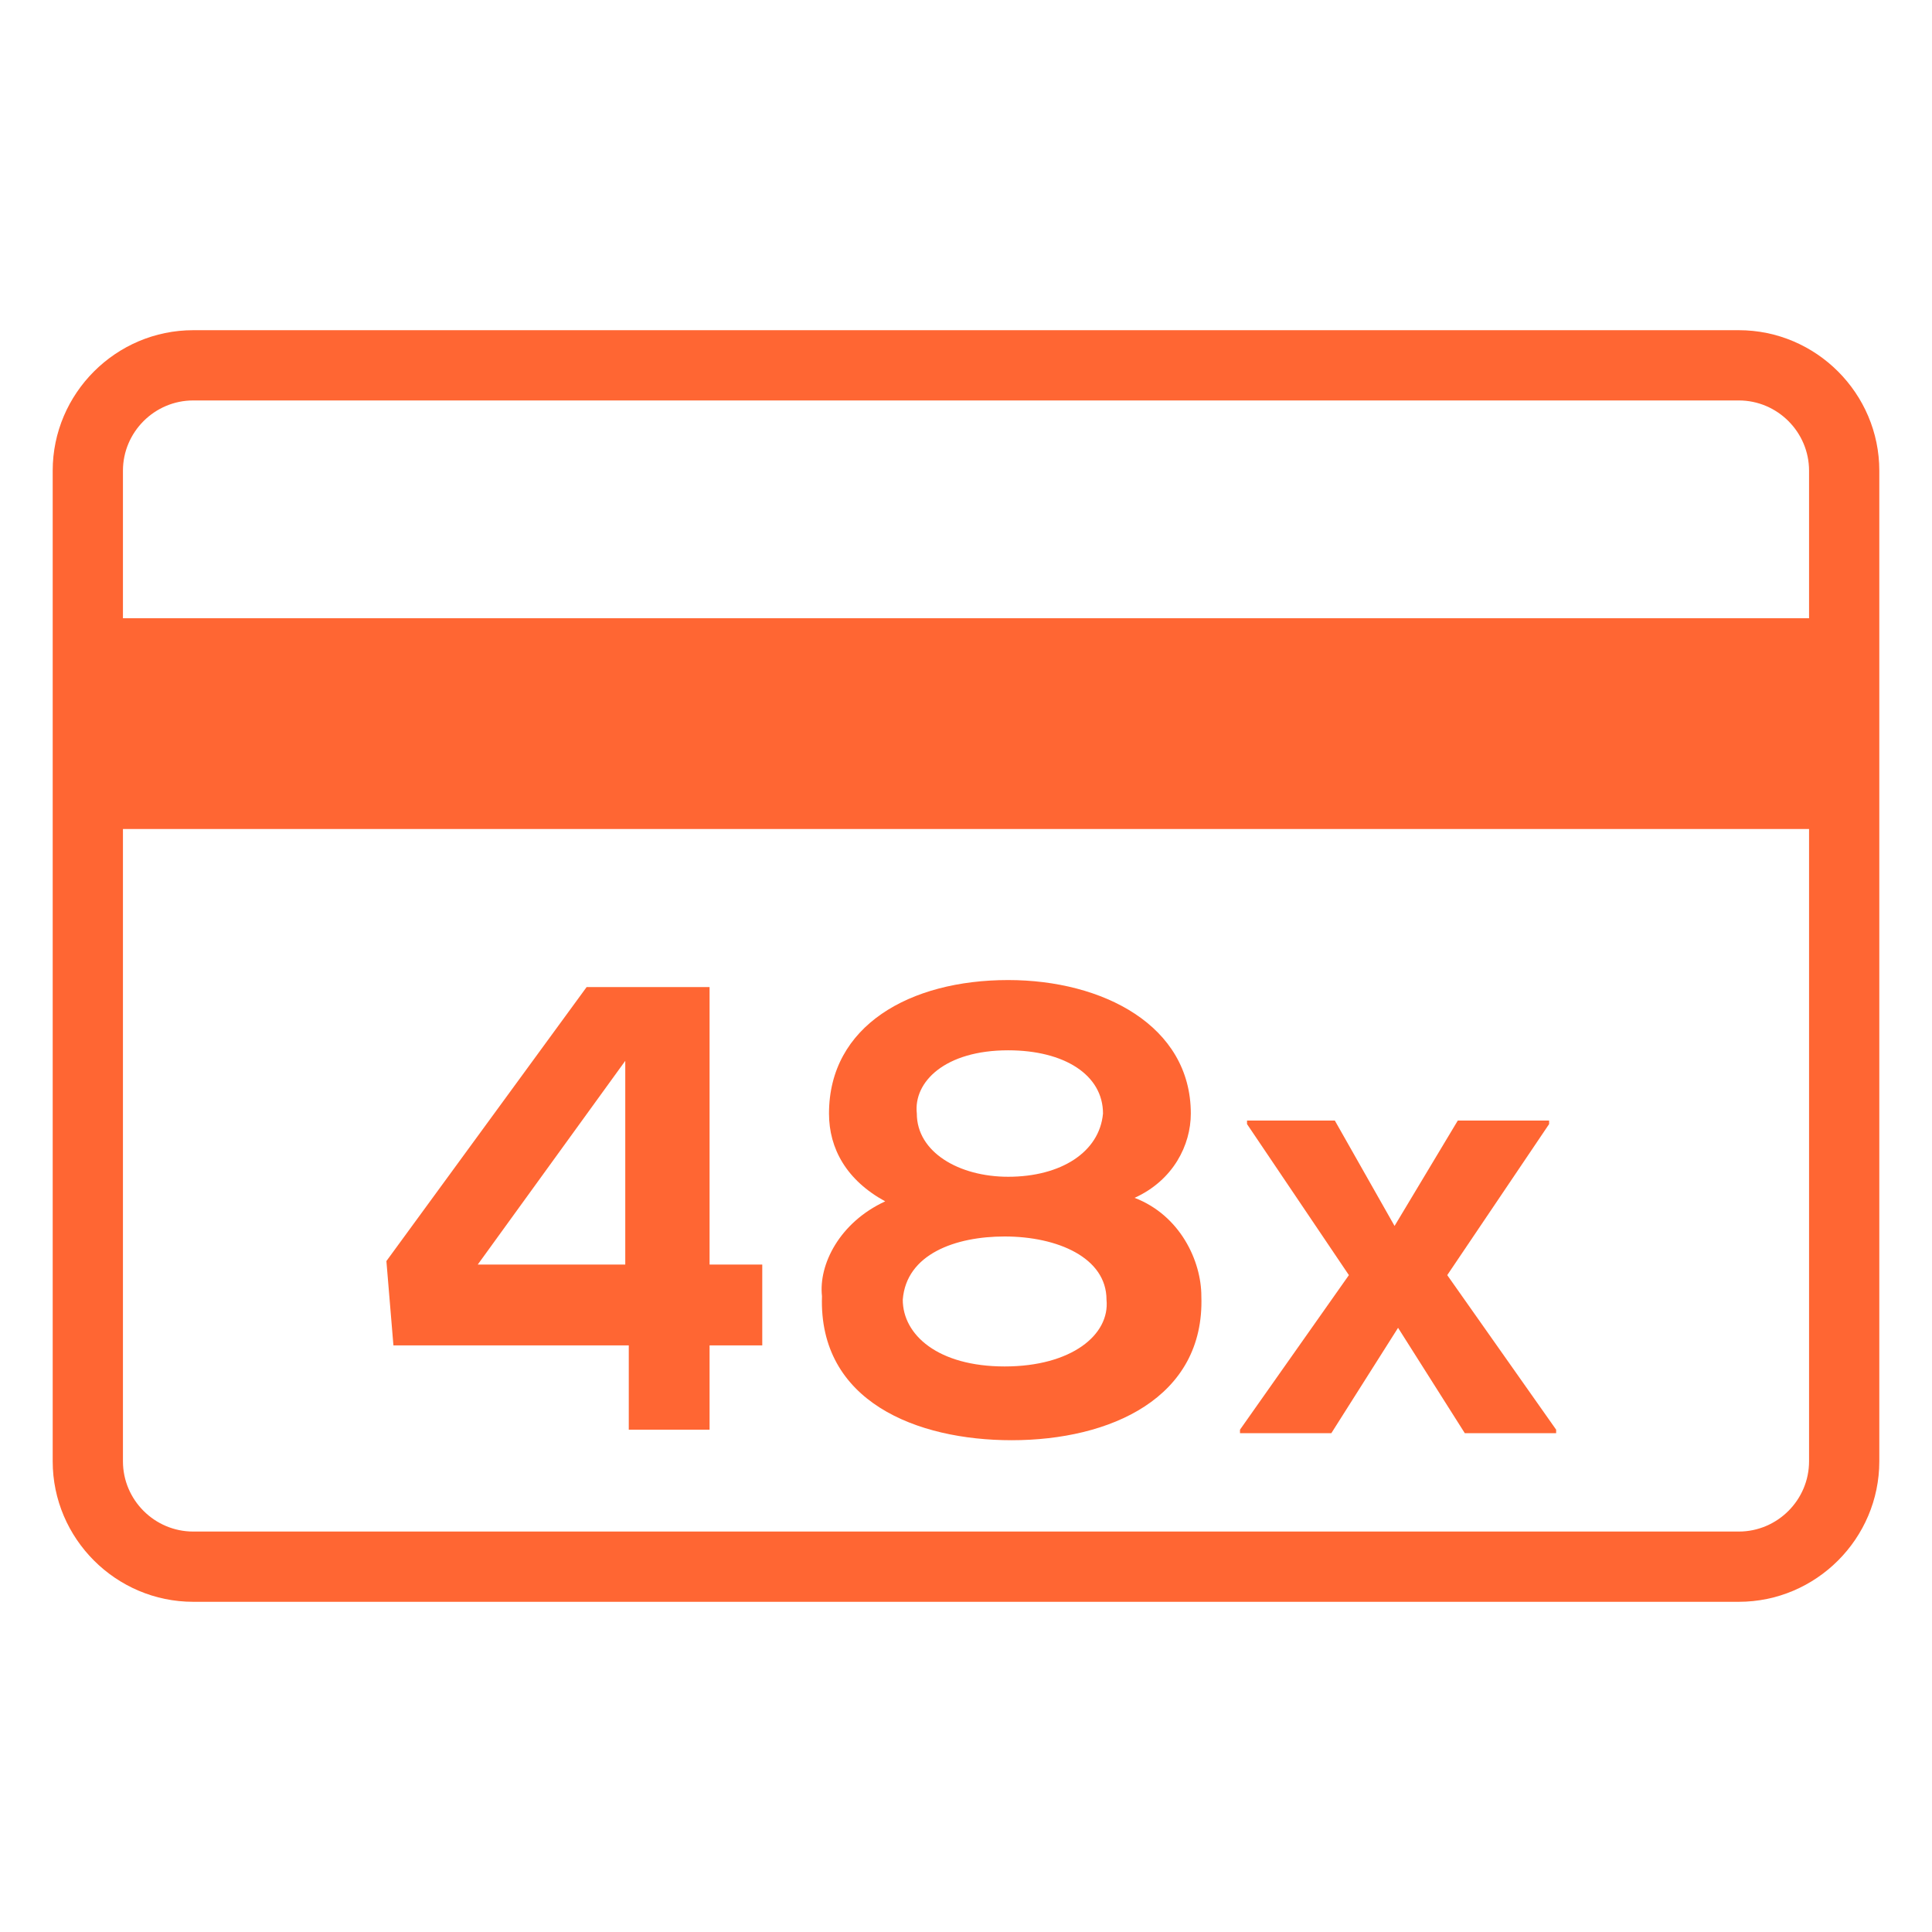
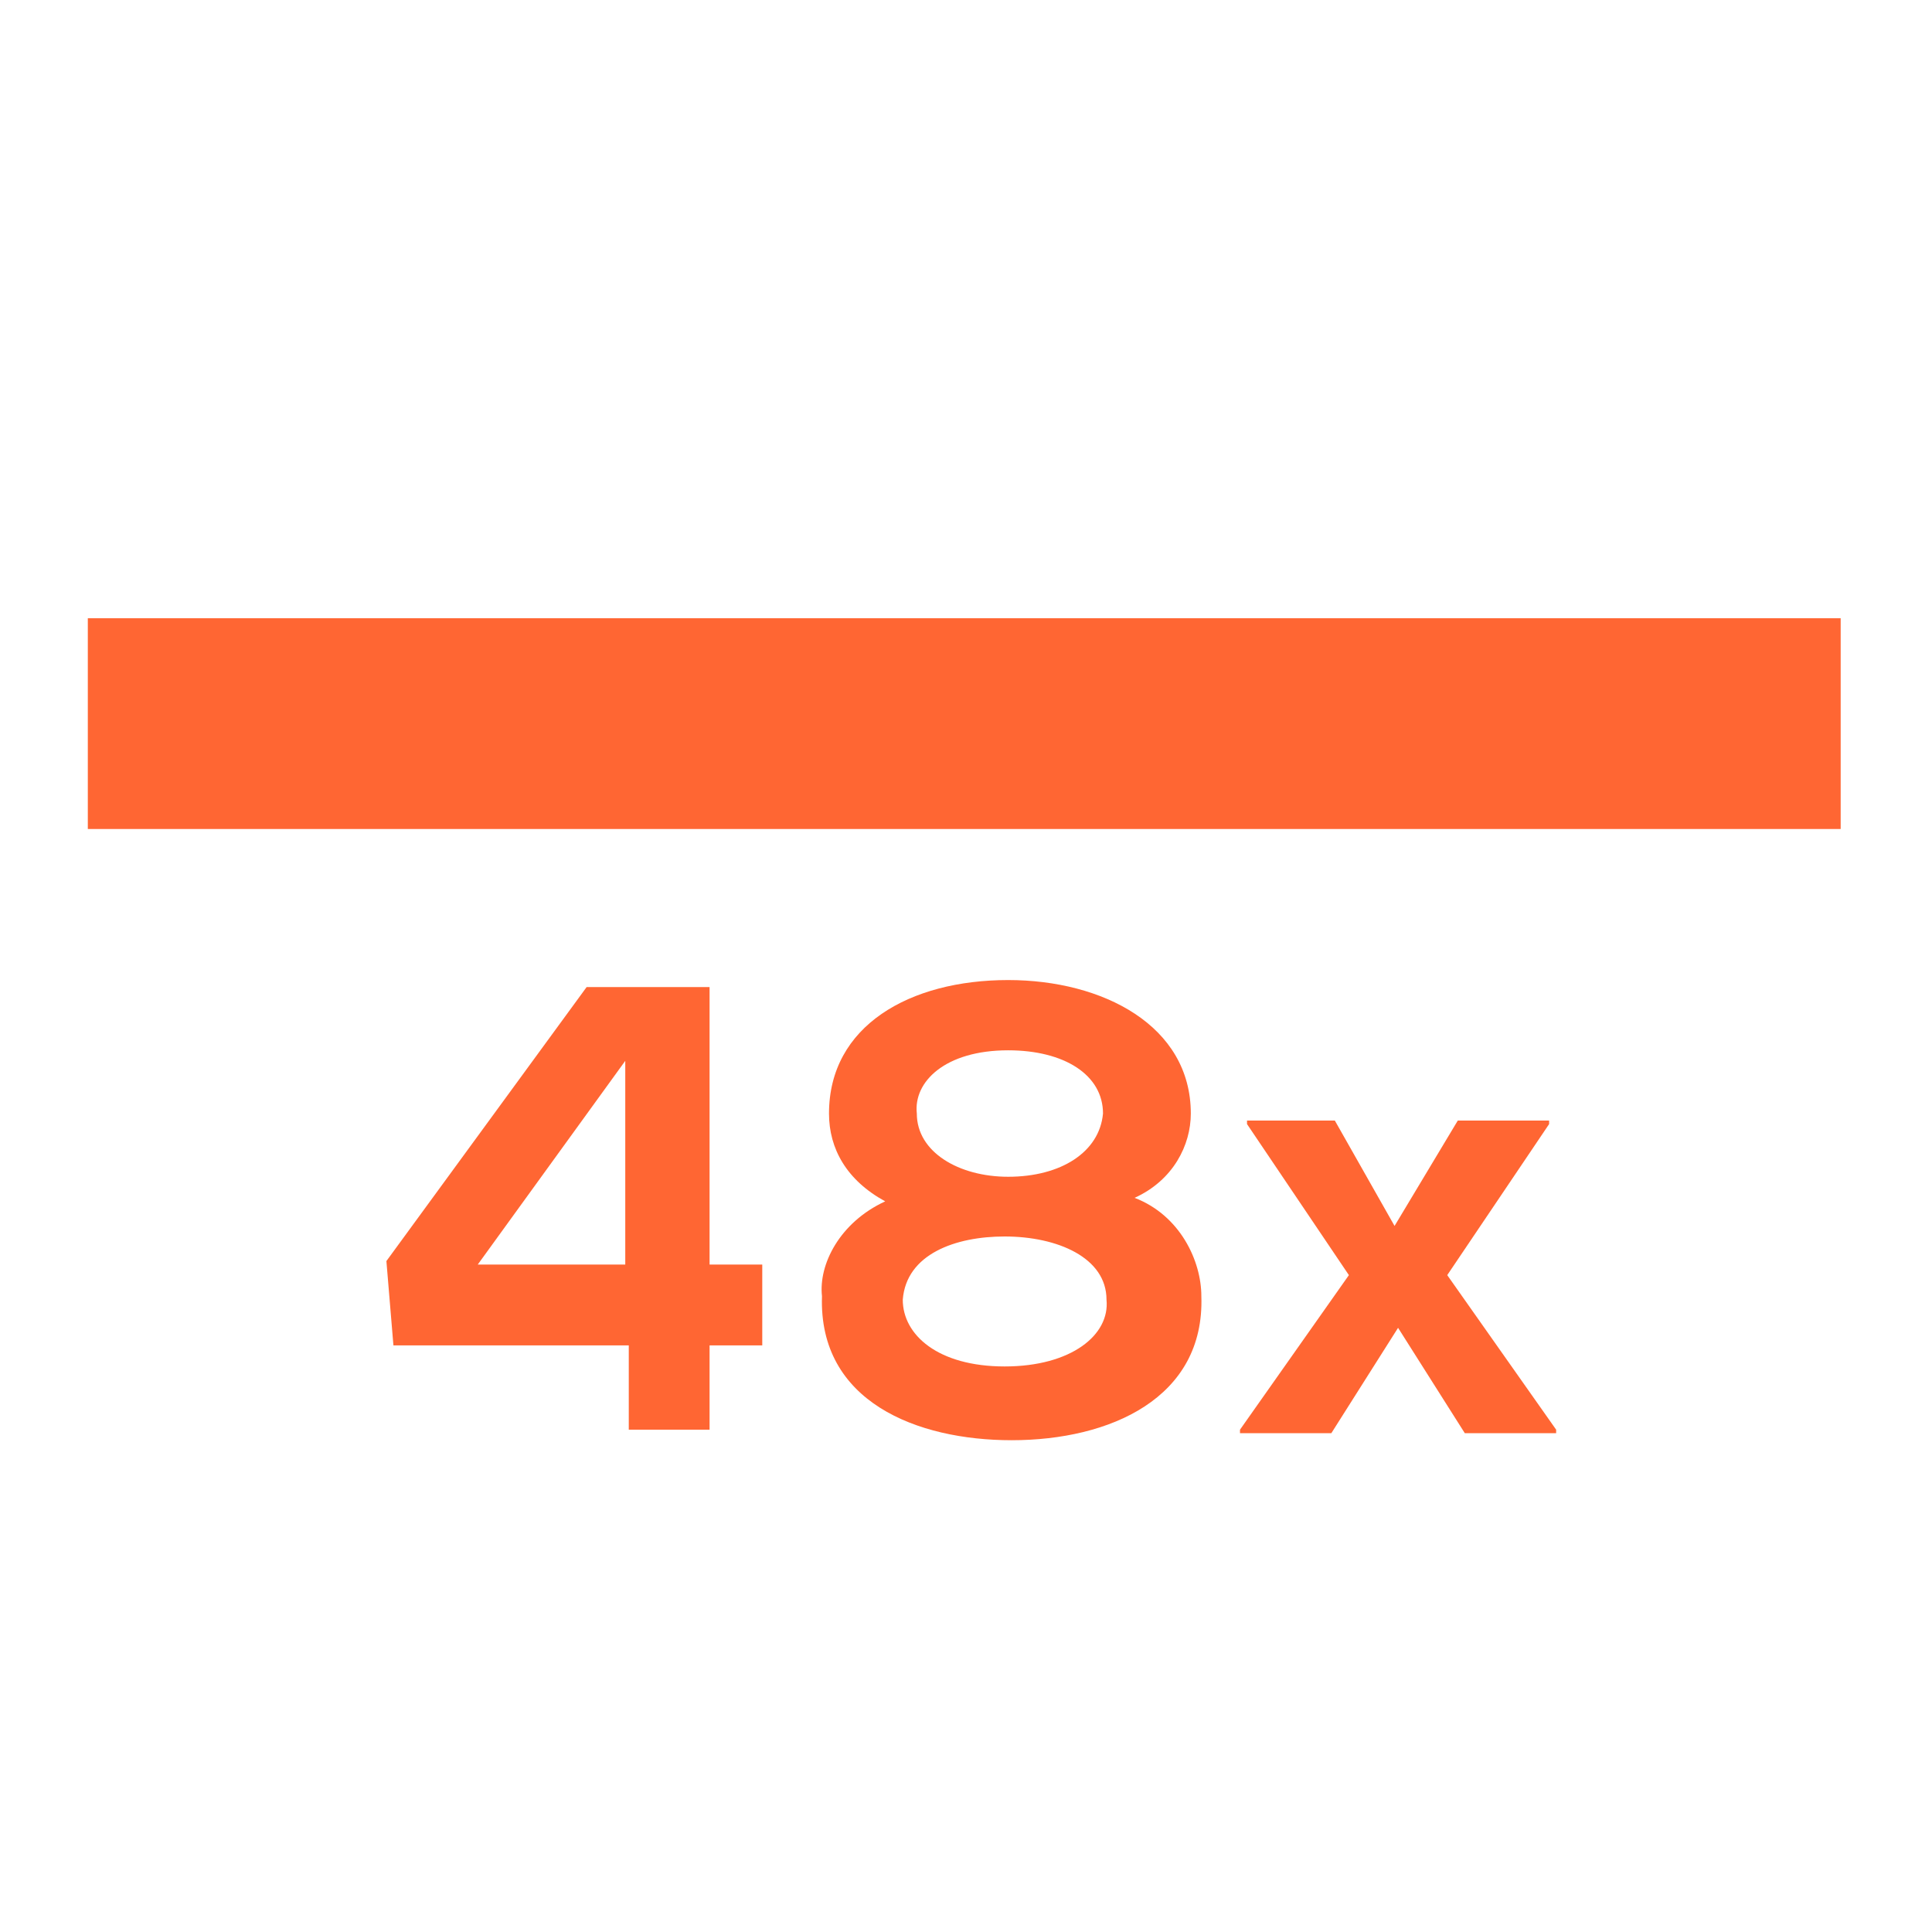
<svg xmlns="http://www.w3.org/2000/svg" version="1.1" id="Calque_1" x="0px" y="0px" viewBox="0 0 55 55" style="enable-background:new 0 0 55 55;" xml:space="preserve">
  <style type="text/css">
	.st0{fill:#FF6633;}
</style>
  <g>
-     <path class="st0" d="M49.5,45.6h-44c-2.2,0-4-1.8-4-4V13.4c0-2.2,1.8-4,4-4h44c2.2,0,4,1.8,4,4v28.2C53.5,43.8,51.7,45.6,49.5,45.6   z M5.5,11.4c-1.1,0-2,0.9-2,2v28.2c0,1.1,0.9,2,2,2h44c1.1,0,2-0.9,2-2V13.4c0-1.1-0.9-2-2-2H5.5z" />
    <rect x="2.5" y="17.6" class="st0" width="49.9" height="6" />
    <g>
      <path class="st0" d="M20.2,28.2V36h1.5v2.3h-1.5v2.4h-2.3v-2.4h-6.7L11,35.9l5.7-7.8h3.5V28.2z M17.8,36v-5.8L13.6,36H17.8z" />
      <path class="st0" d="M25.2,34.2c-1.1-0.6-1.6-1.5-1.6-2.5c0-2.5,2.3-3.8,5.1-3.8c2.7,0,5.2,1.3,5.2,3.8c0,0.9-0.5,1.9-1.6,2.4    c1.3,0.5,1.9,1.8,1.9,2.8c0.1,2.9-2.6,4.1-5.4,4.1c-2.7,0-5.5-1.1-5.4-4.1C23.3,36,23.9,34.8,25.2,34.2z M25.7,37    c0,1,1,1.9,2.9,1.9s3-0.9,2.9-1.9c0-1.2-1.4-1.8-2.9-1.8C27.2,35.2,25.8,35.7,25.7,37z M28.7,33.5c1.5,0,2.6-0.7,2.7-1.8    c0-1.1-1.1-1.8-2.7-1.8c-1.8,0-2.7,0.9-2.6,1.8C26.1,32.8,27.3,33.5,28.7,33.5z" />
      <path class="st0" d="M41.5,31.9h2.6V32l-2.9,4.3l3.1,4.4v0.1h-2.6l-1.9-3l-1.9,3h-2.6v-0.1l3.1-4.4L35.5,32v-0.1H38l1.7,3    L41.5,31.9z" />
    </g>
  </g>
</svg>